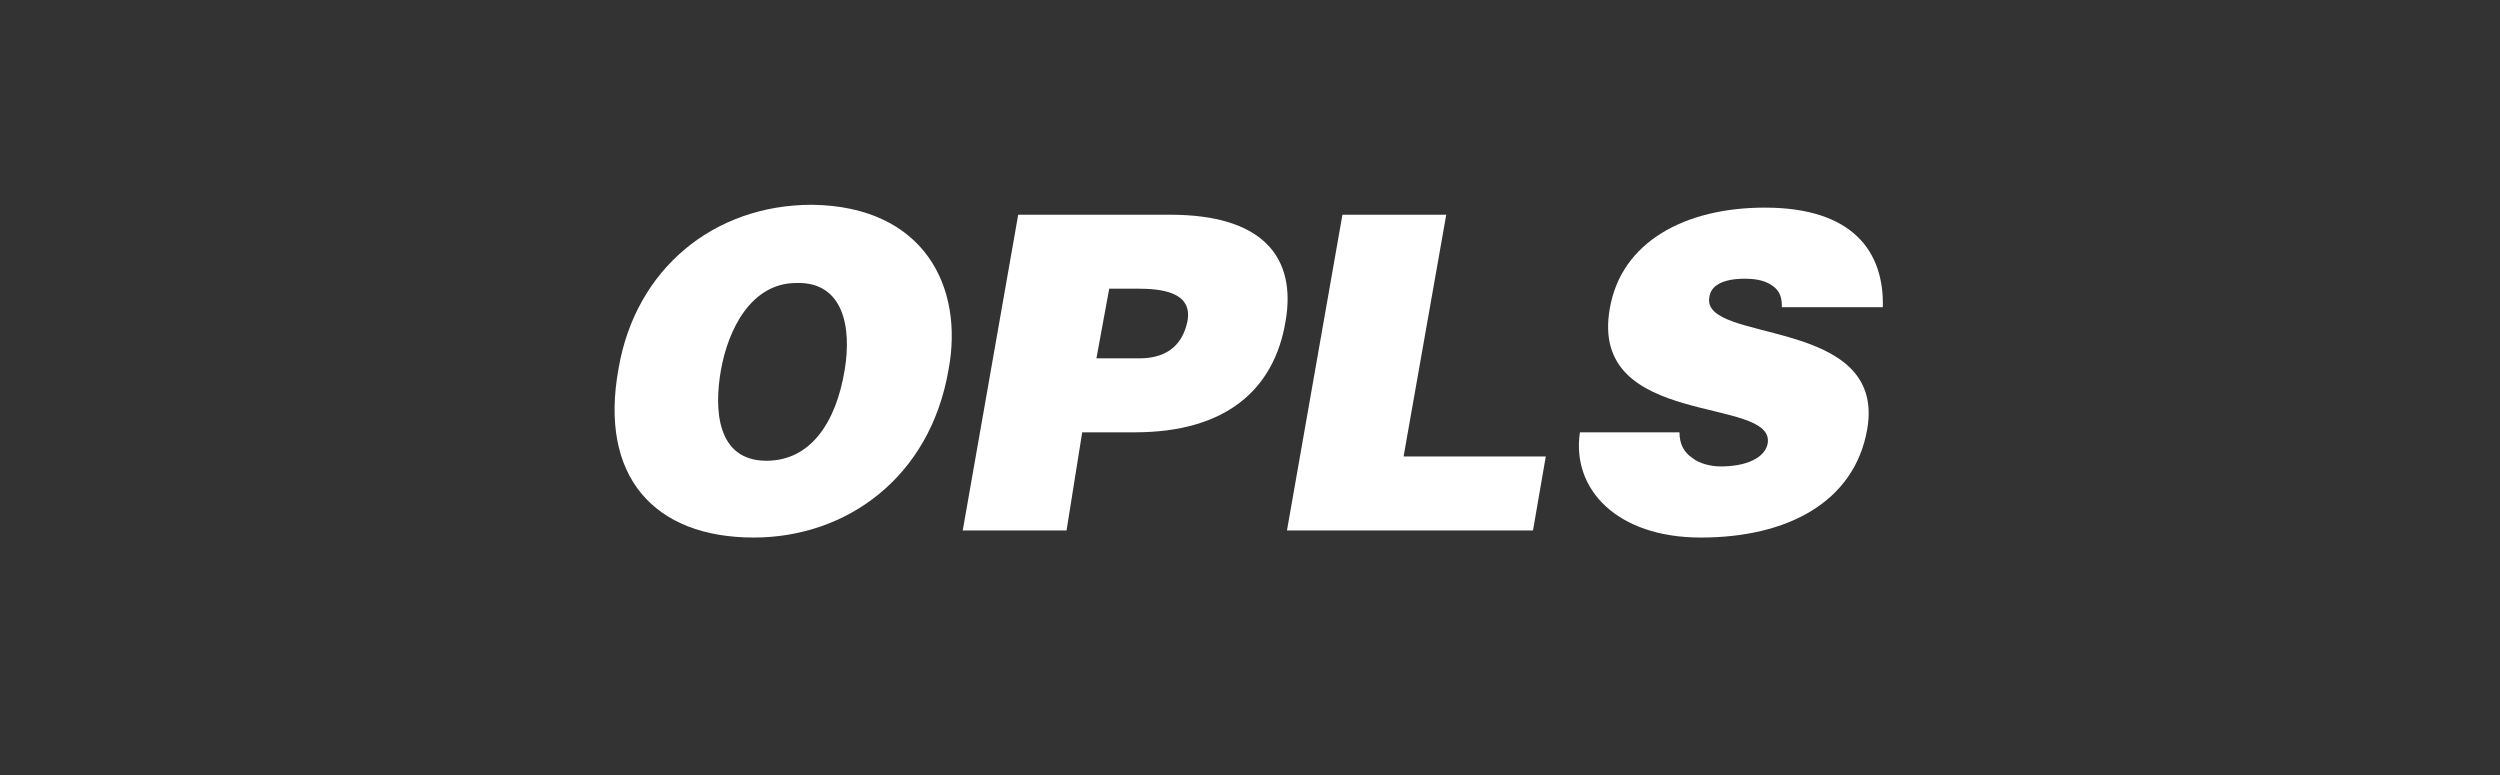
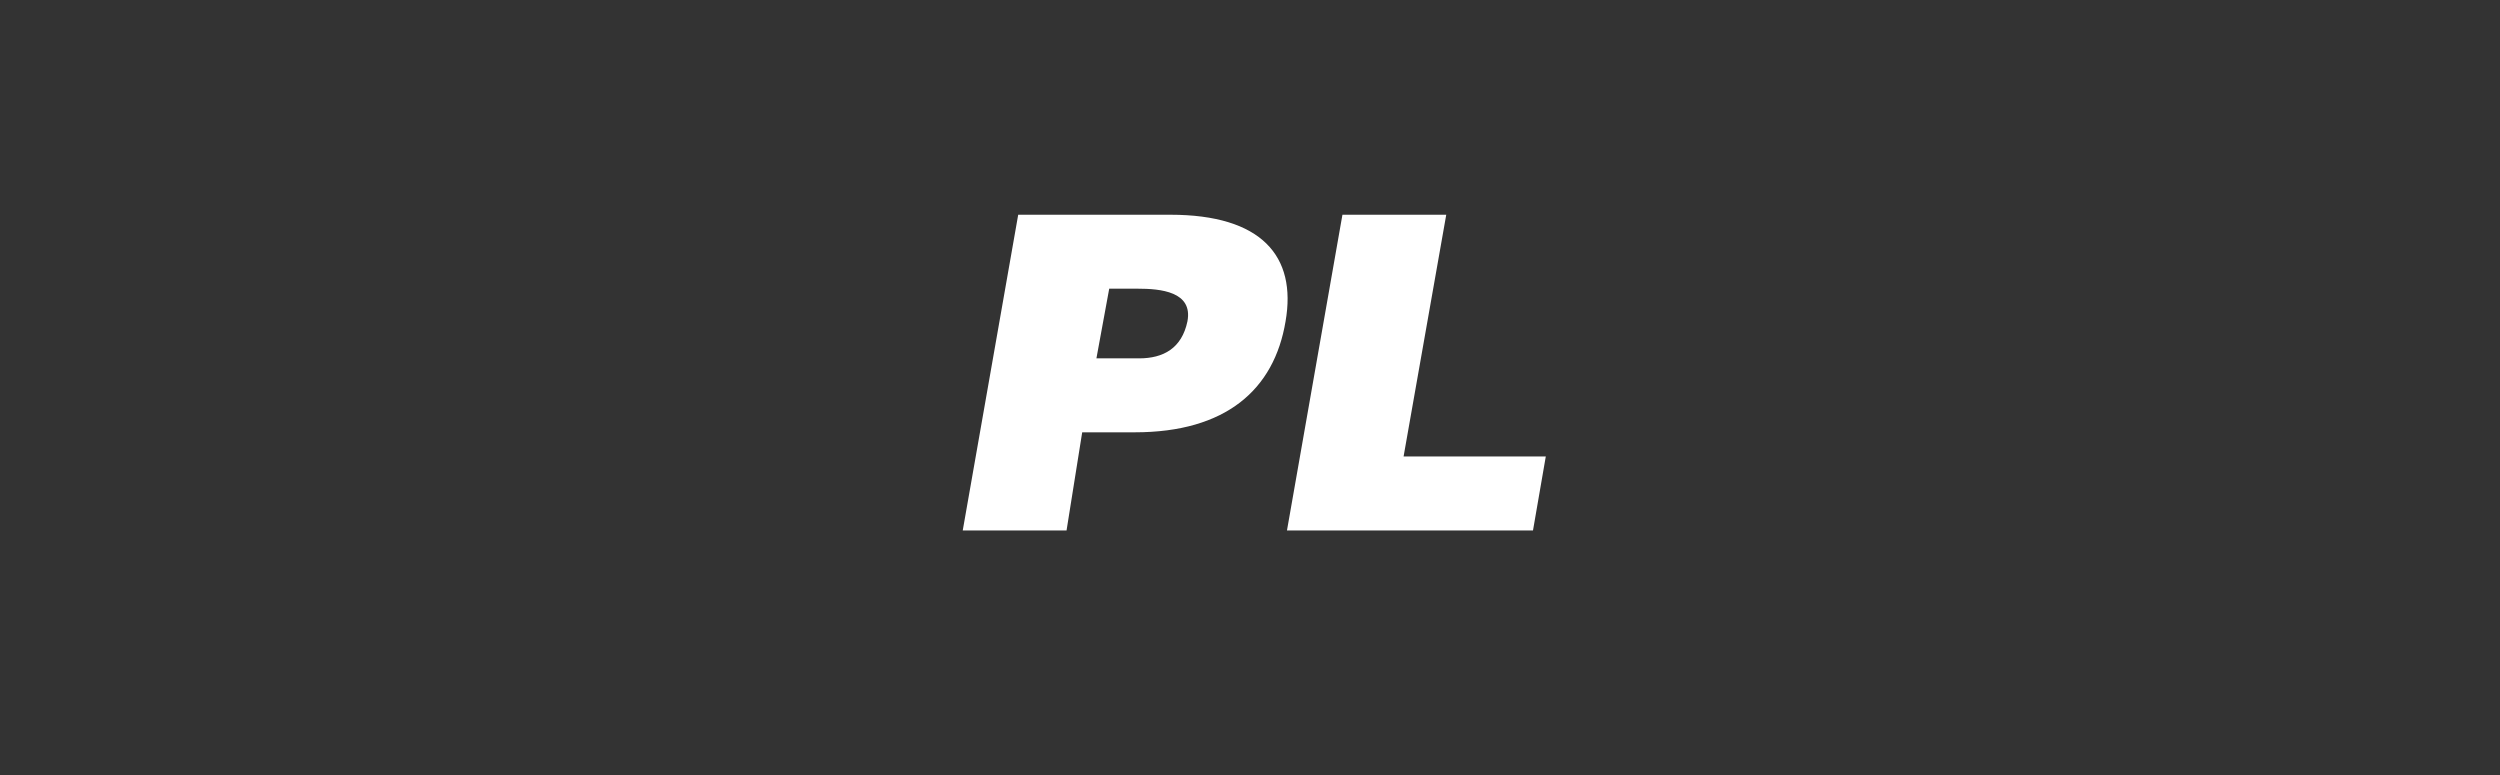
<svg xmlns="http://www.w3.org/2000/svg" version="1.1" id="Layer_1" x="0px" y="0px" viewBox="0 0 175.8 54.5" style="enable-background:new 0 0 175.8 54.5;" xml:space="preserve">
  <rect x="0" y="0" width="175.8" height="54.5" fill="#333333" stroke="none" />
  <style type="text/css">
	.st0{fill:#FFFFFF;}
</style>
  <g>
-     <path class="st0" d="M66.7,26c-1.3,7.6-7.2,11.8-13.7,11.8c-7,0-10.9-4.3-9.5-11.9c1.2-7,6.7-11.5,13.6-11.5   C65,14.5,67.8,20.2,66.7,26z M50.7,26c-0.5,2.8-0.3,6.4,3.2,6.4c3.1,0,4.9-2.7,5.5-6.4c0.5-3-0.1-6.2-3.4-6.1   C52.8,19.9,51.2,23.2,50.7,26z" />
    <path class="st0" d="M67.7,37.3l3.9-22.2h10.7c6.4,0,8.9,2.9,8.1,7.5c-0.8,4.8-4.2,7.8-10.6,7.8h-3.7L75,37.3H67.7z M80.1,25.2   c1.7,0,3-0.7,3.4-2.6c0.4-2.1-1.9-2.3-3.5-2.3H78l-0.9,4.9H80.1z" />
    <path class="st0" d="M90.5,37.3l3.9-22.2h7.3l-3,17h10l-0.9,5.2H90.5z" />
-     <path class="st0" d="M125.3,21.5c0-0.8-0.3-1.2-0.8-1.5c-0.5-0.3-1.1-0.4-1.8-0.4c-1.6,0-2.4,0.5-2.5,1.3   c-0.6,3.3,12.5,1.3,11.1,9.3c-0.9,5.1-5.6,7.6-11.7,7.6c-5.9,0-9.1-3.4-8.5-7.4h7c0,0.8,0.3,1.4,0.9,1.8c0.5,0.4,1.3,0.6,2,0.6   c1.8,0,3.1-0.6,3.3-1.6c0.6-3.4-12.6-1-11.1-9.5c0.8-4.7,5.3-7.1,10.9-7.1c6.2,0,8.4,3.1,8.3,7H125.3z" />
  </g>
</svg>